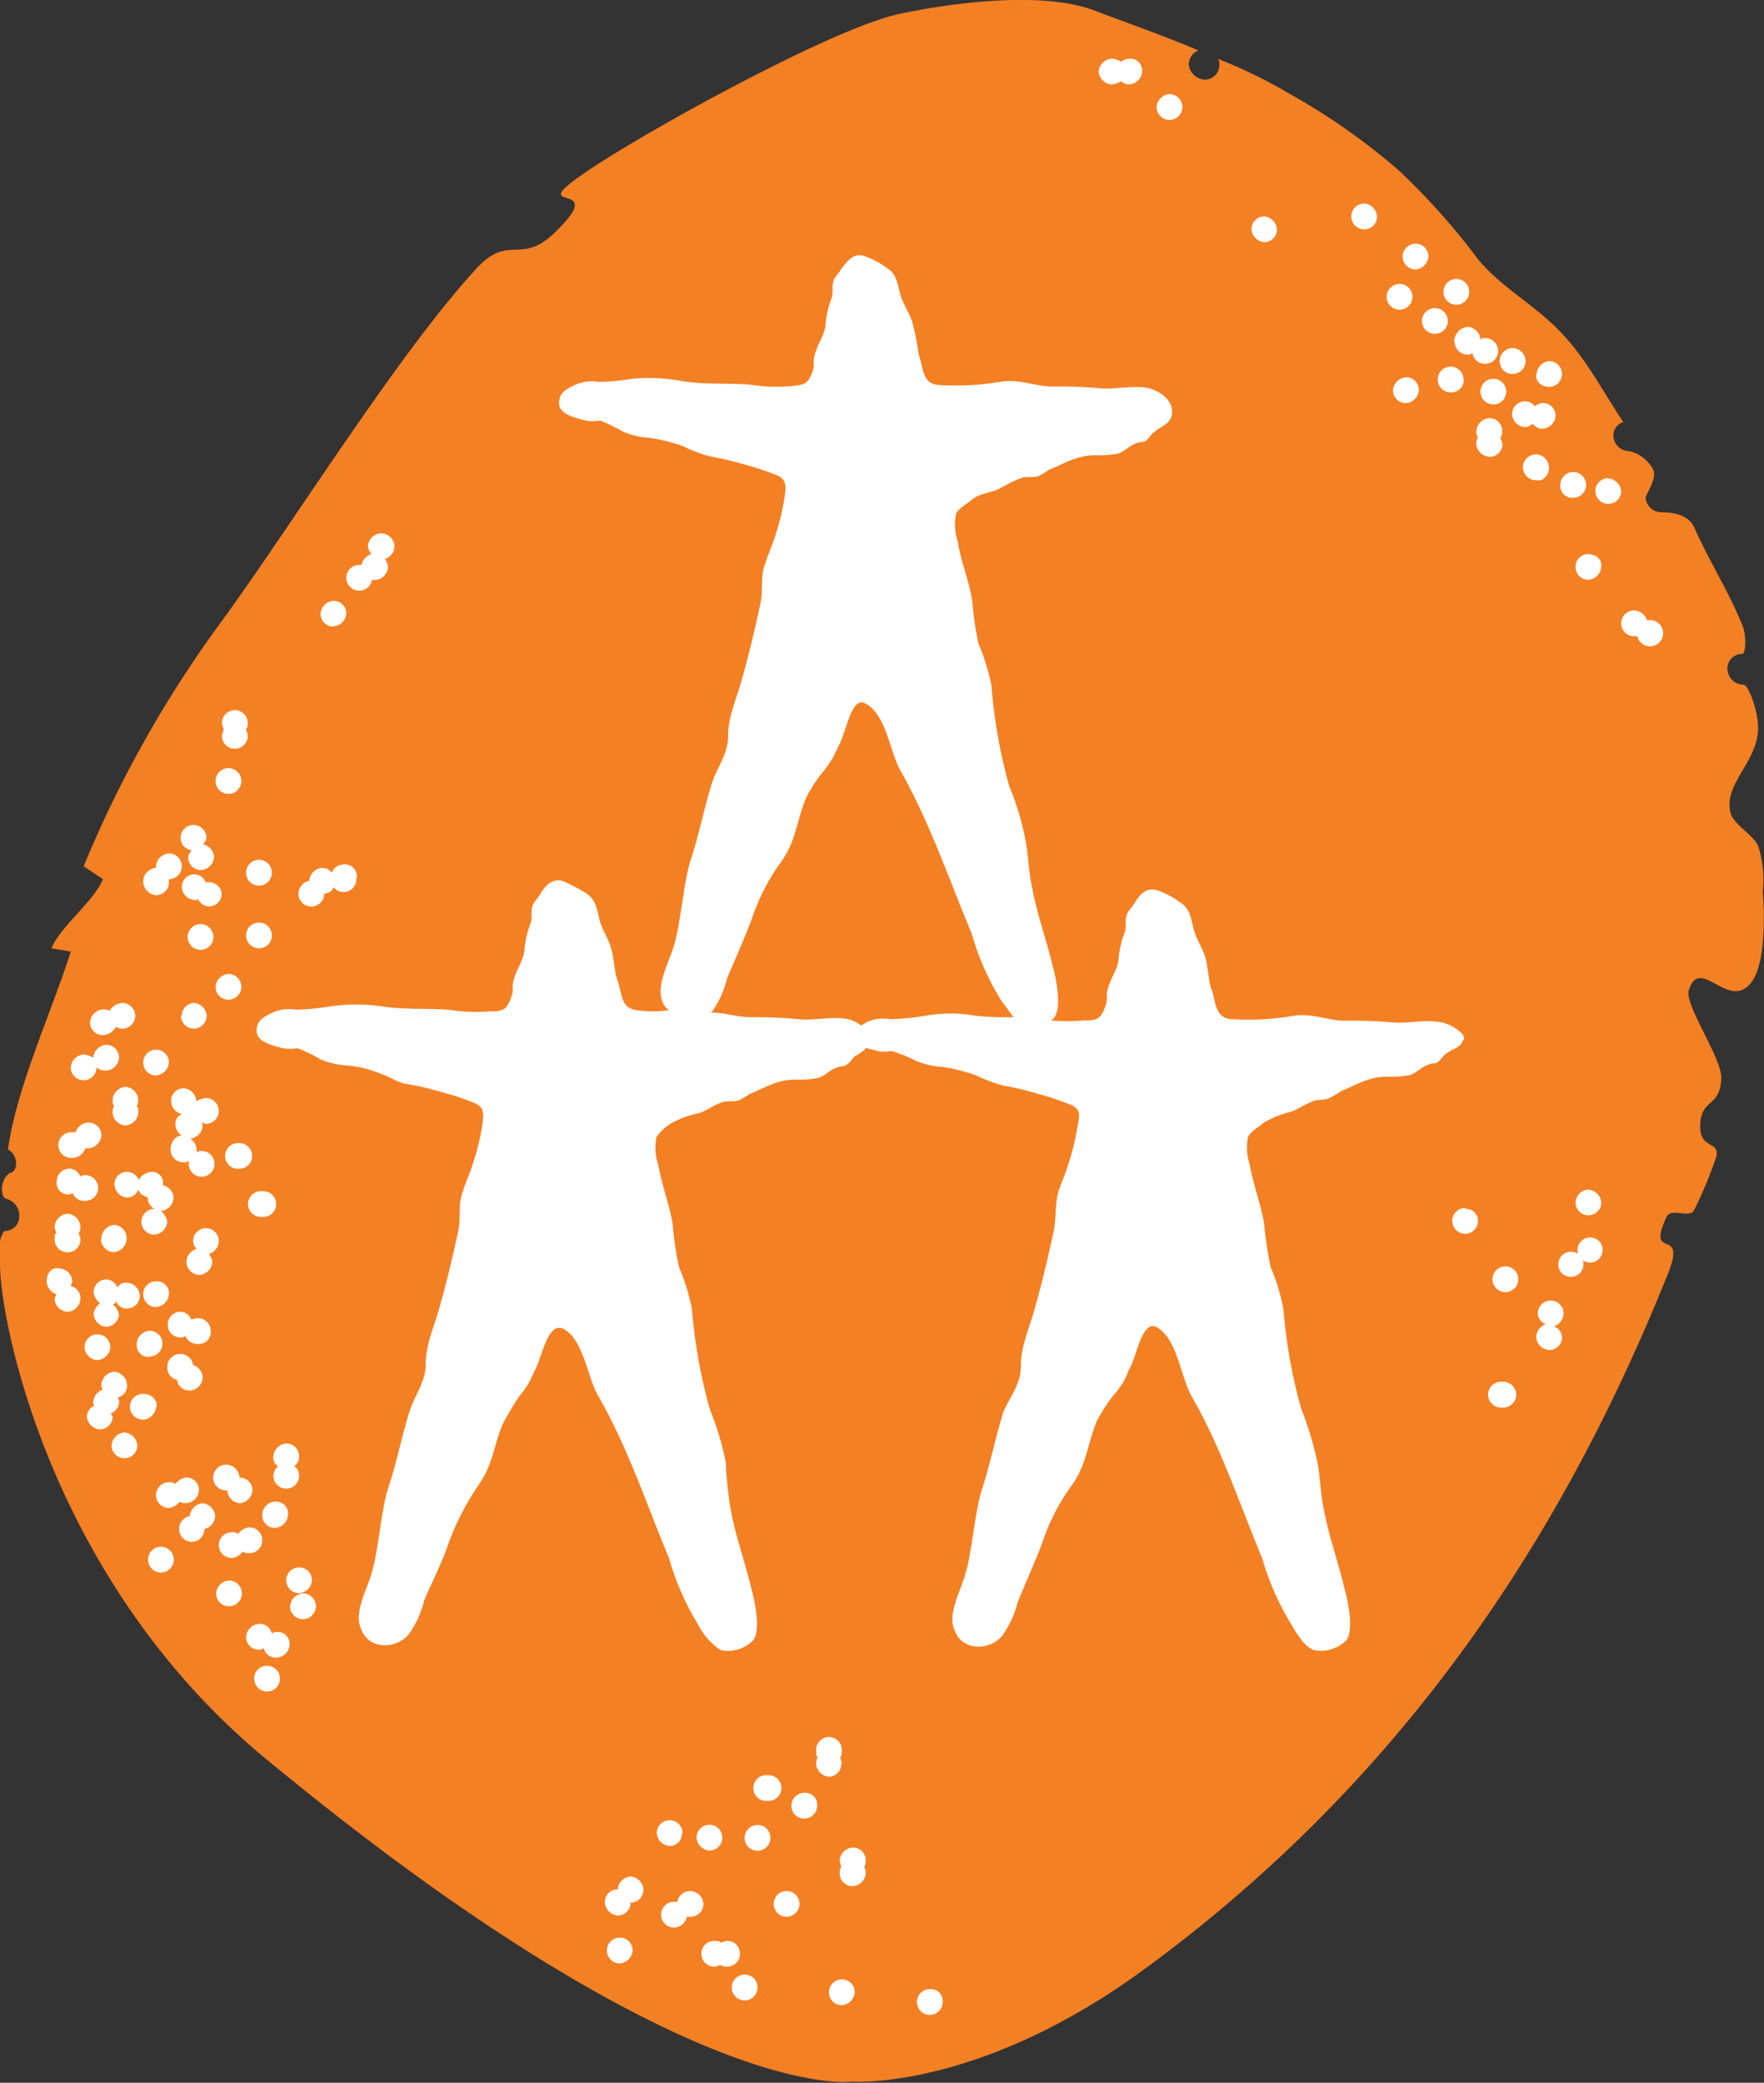
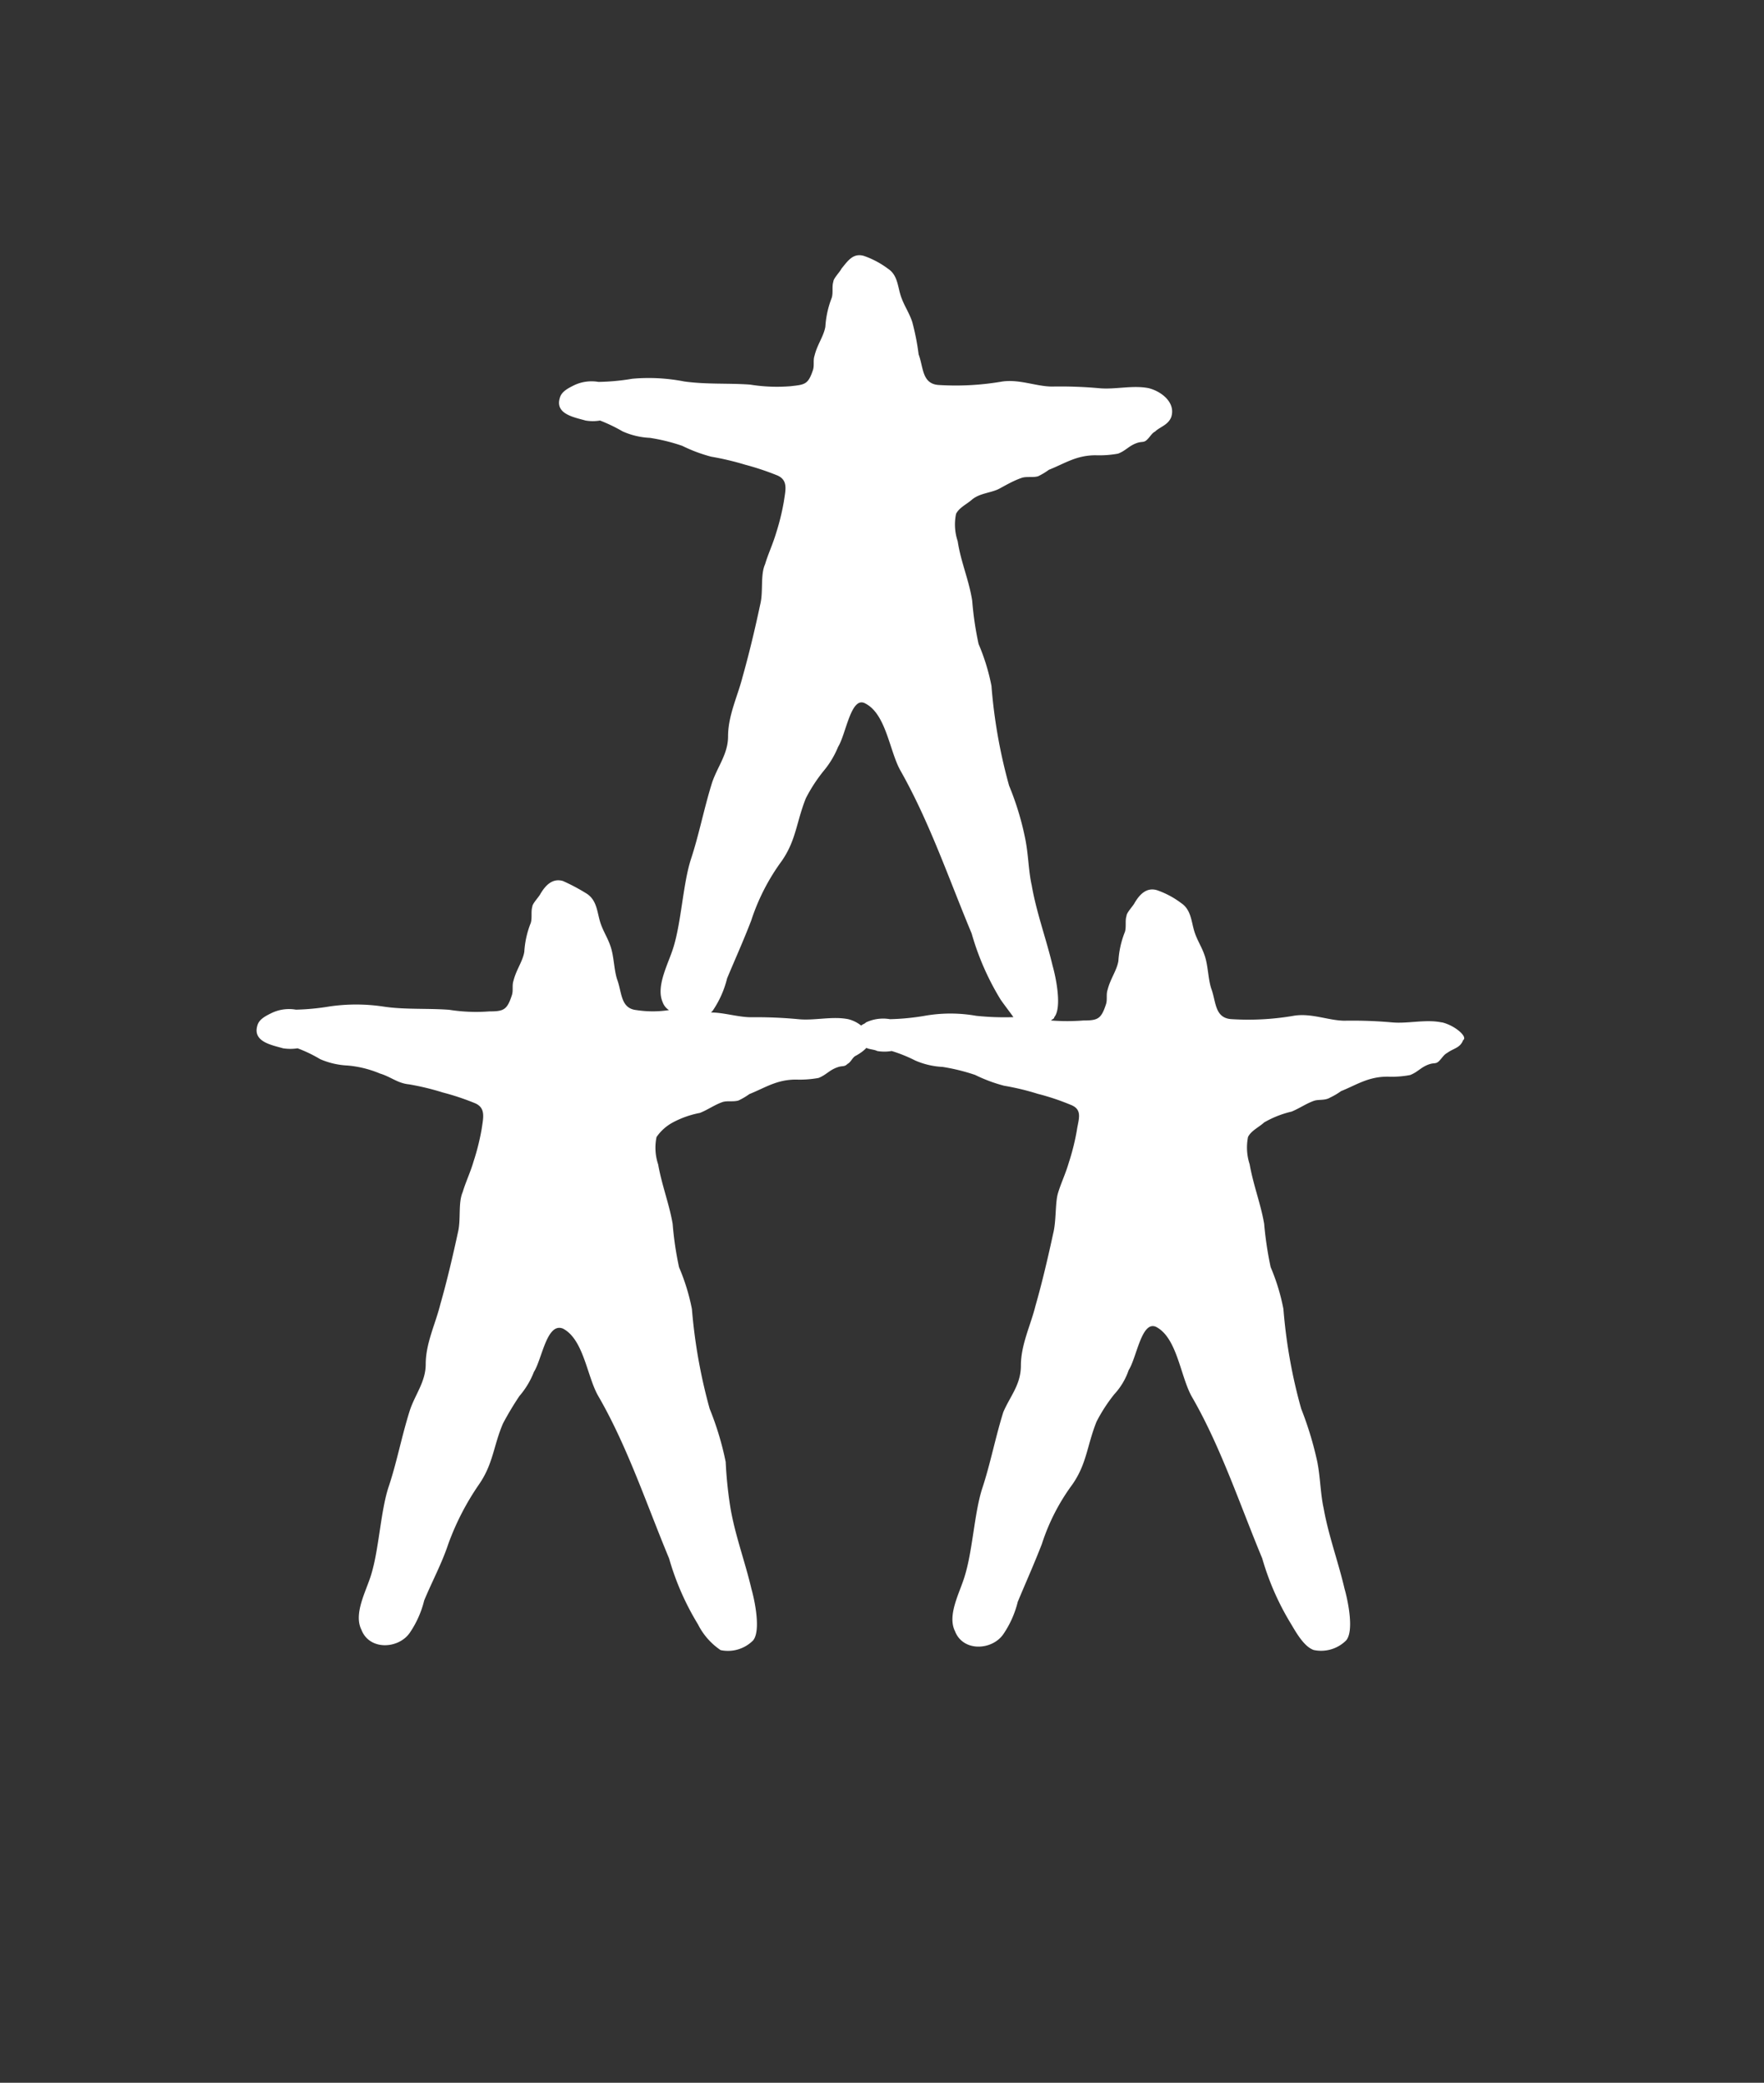
<svg xmlns="http://www.w3.org/2000/svg" viewBox="0 0 163.01 192.46">
  <rect x="0" y="0" width="163.01" height="192.46" fill="#333333" stroke="none" />
  <defs>
    <style>.cls-1{fill:#f48024;}.cls-2{fill:#fff;}</style>
  </defs>
  <g id="Layer_2" data-name="Layer 2">
    <g id="Layer_1-2" data-name="Layer 1">
-       <path class="cls-1" d="M6.54,87.93c-1.78,5.65-5,12.48-5.8,18.28a1.51,1.51,0,0,1,.75,1.19c0,.59-.15.89-.6,1-.89.6-.89,2.23-.3,2.38a1.6,1.6,0,0,1,1.19,1.63,1.33,1.33,0,0,1-1.33,1.34c-.15,0-.45.75-.45,1v2.08c0,5.21,4.61,29.29,24.68,45.79,38.79,32,54,29.73,54,29.73s11.59.89,26.9-10.26C130.37,164,144.79,141,154.15,117.66c1.78-4.46-2.08-1-.15-5.21.45-.89,2.08.15,2.53-.59a38.51,38.51,0,0,0,2.08-5c.3-1.49-1.63-.6-1.49-3s1.79-1.48,1.94-4.16c.15-1.78-3.42-6.84-3-8.18,1-3.27,3.57,1.79,5.65-.59,1.49-1.64,1.34-6.39,1.19-8.62a10,10,0,0,0-.44-4.16c-.45-1-2.23-1.94-2.53-3-.74-2.67,2.53-4.75,2.53-7.88,0-1.63-.9-4-1.34-4a1.49,1.49,0,0,1-1.49-1.49A1.33,1.33,0,0,1,161,60.43c.3,0,.44-1.64,0-2.68-1.34-3.27-3.12-6-4.46-9.07-.6-1.19-2.08-1.34-3-1.34A1.46,1.46,0,0,1,152.07,46c0-.3,1-1.64.74-2.53a3.38,3.38,0,0,0-2.23-1.78,1.47,1.47,0,0,1-1.48-1.34A1.29,1.29,0,0,1,150,39c-1.78-2.68-3.42-5.8-5.5-8-2.38-2.67-5.65-4.31-7.88-7a64.46,64.46,0,0,0-7.28-8.18A59.6,59.6,0,0,0,119.22,8.7a46.13,46.13,0,0,0-6.69-3.27c.15.14.15.29.15.59a1.34,1.34,0,0,1-1.34,1.34A1.59,1.59,0,0,1,109.85,6a1.44,1.44,0,0,1,.89-1.34c-3.12-1.34-6.54-2.52-9.66-3.71C96.33-.82,88.15.22,83.24,1.26c-6.09,1.19-24.37,11.3-29.43,14.87-5.35,3.71,2.38.44-2.23,5.05-3.57,3.72-4.46,0-7.88,4-7.28,8-17.39,24.37-23.78,33A107.14,107.14,0,0,0,7.73,80.05l1.78,1.19c-.74,1.93-4,4.46-4.75,6.39Z" />
      <path class="cls-2" d="M133.19,94.47c-1.49-.3-3.12.15-4.61,0a41.29,41.29,0,0,0-4.31-.15c-1.48,0-3.12-.74-4.75-.45a24.7,24.7,0,0,1-5.8.3c-1.49-.15-1.34-1.64-1.79-2.82-.29-.9-.29-2.09-.59-3s-.74-1.48-1-2.38-.3-1.93-1.19-2.52a8.08,8.08,0,0,0-2.23-1.19c-1-.3-1.64.44-2.08,1.19-.15.29-.74.89-.74,1.19-.15.44,0,1-.15,1.48a8.64,8.64,0,0,0-.6,2.68c-.15.89-.74,1.63-1,2.67-.15.45,0,.9-.15,1.34-.44,1.34-.74,1.49-2.08,1.49a19.6,19.6,0,0,1-3,0c.15-.15.3-.15.3-.3.74-.89.15-3.71-.15-4.76-.6-2.52-1.49-4.9-1.93-7.43-.3-1.34-.3-2.82-.6-4.31a26.5,26.5,0,0,0-1.49-4.9,48.38,48.38,0,0,1-1.63-9.22,19.1,19.1,0,0,0-1.19-3.87,30.17,30.17,0,0,1-.59-4c-.3-1.93-1.05-3.57-1.34-5.5a4.84,4.84,0,0,1-.15-2.53c.3-.59,1-.89,1.49-1.33.74-.6,1.78-.6,2.52-1s1.34-.75,2.08-1c.45-.14,1,0,1.49-.14a6.38,6.38,0,0,0,1-.6c1.49-.59,2.53-1.34,4.31-1.34a9.67,9.67,0,0,0,2.08-.15c.75-.29,1-.74,1.79-1,.44-.14.59,0,.89-.29s.44-.6.74-.75c.45-.44,1.19-.59,1.49-1.33.44-1.34-.89-2.38-2.08-2.68-1.49-.3-3.12.15-4.61,0a40.06,40.06,0,0,0-4.31-.15c-1.49,0-3.12-.74-4.76-.44a25.2,25.2,0,0,1-5.8.29c-1.48-.15-1.33-1.63-1.78-2.82a22.28,22.28,0,0,0-.59-3c-.3-.9-.75-1.49-1.05-2.38s-.29-1.94-1.18-2.53a8.22,8.22,0,0,0-2.23-1.19c-1-.3-1.49.45-2.09,1.19-.14.3-.74.89-.74,1.19-.15.45,0,1-.15,1.49a8.85,8.85,0,0,0-.59,2.67c-.15.89-.75,1.64-1,2.68-.15.44,0,.89-.15,1.34-.45,1.33-.74,1.33-2.08,1.48a15.47,15.47,0,0,1-3.72-.15c-2.08-.15-4,0-6.09-.29A17.06,17.06,0,0,0,58.42,35a20.06,20.06,0,0,1-3.12.29,3.77,3.77,0,0,0-2.23.3c-.6.3-1.19.6-1.34,1.19-.45,1.49,1.34,1.78,2.38,2.08a4,4,0,0,0,1.34,0,14.94,14.94,0,0,1,2.08,1,6.91,6.91,0,0,0,2.52.6,17.09,17.09,0,0,1,3,.74,14.12,14.12,0,0,0,2.67,1,25.77,25.77,0,0,1,3.13.74,25,25,0,0,1,3,1c1,.45.74,1.34.59,2.38a21.61,21.61,0,0,1-.74,3c-.3,1-.74,1.93-1,2.82-.45,1-.15,2.53-.45,3.72-.44,2.08-1,4.46-1.63,6.69-.45,1.78-1.34,3.56-1.34,5.5,0,1.63-1,2.82-1.49,4.31-.74,2.38-1.19,4.75-1.93,7s-.89,5.8-1.63,8.18c-.45,1.49-1.64,3.57-1,5.05a1.43,1.43,0,0,0,.59.75,9.86,9.86,0,0,1-3,0c-1.49-.15-1.34-1.64-1.79-2.83-.29-.89-.29-2.08-.59-3s-.74-1.49-1-2.38-.3-1.93-1.19-2.53a17.94,17.94,0,0,0-2.23-1.19c-1-.29-1.64.45-2.08,1.19-.15.3-.75.9-.75,1.19-.14.45,0,1-.14,1.49a8.58,8.58,0,0,0-.6,2.68c-.15.89-.74,1.63-1,2.67-.15.45,0,.89-.15,1.34-.44,1.34-.74,1.49-2.08,1.49a16,16,0,0,1-3.72-.15c-2.08-.15-4.16,0-6.09-.3A17,17,0,0,0,30.47,93a22,22,0,0,1-3.12.3,3.72,3.72,0,0,0-2.23.3c-.59.29-1.19.59-1.34,1.18-.44,1.49,1.34,1.79,2.38,2.09a4.3,4.3,0,0,0,1.34,0,12.62,12.62,0,0,1,2.08,1,7.16,7.16,0,0,0,2.53.59,9.89,9.89,0,0,1,3,.74c1,.3,1.64.9,2.68,1a23.56,23.56,0,0,1,3.12.75,23.34,23.34,0,0,1,3,1c1,.44.75,1.34.6,2.38a21.53,21.53,0,0,1-.75,3c-.29,1-.74,1.93-1,2.82-.44,1-.15,2.53-.44,3.72-.45,2.08-1,4.46-1.64,6.69-.44,1.78-1.34,3.57-1.34,5.5,0,1.64-1,2.82-1.48,4.31-.75,2.38-1.19,4.76-1.94,7s-.89,5.79-1.63,8.17c-.45,1.49-1.64,3.57-.89,5.06.74,1.93,3.42,1.78,4.46.29a9.19,9.19,0,0,0,1.34-3c.74-1.78,1.63-3.42,2.22-5.2a24.23,24.23,0,0,1,2.83-5.5c1.34-1.93,1.34-3.57,2.23-5.65A28.68,28.68,0,0,1,48,129a7.64,7.64,0,0,0,1.34-2.23c.75-1.18,1.19-4.6,2.68-4,1.93,1,2.23,4.46,3.27,6.24,2.67,4.61,4.46,10,6.54,15a24.65,24.65,0,0,0,2.67,6.09,6.26,6.26,0,0,0,2.09,2.38,3.28,3.28,0,0,0,3-.89c.74-.89.15-3.72-.15-4.76-.59-2.52-1.49-4.9-1.93-7.43a38,38,0,0,1-.45-4.31,27.62,27.62,0,0,0-1.48-4.91,49.49,49.49,0,0,1-1.64-9.21,19.1,19.1,0,0,0-1.19-3.87,30.42,30.42,0,0,1-.59-4c-.3-1.79-1-3.57-1.34-5.5a4.85,4.85,0,0,1-.15-2.53,4.29,4.29,0,0,1,1.49-1.34,8.75,8.75,0,0,1,2.52-.89c.75-.3,1.34-.74,2.08-1,.45-.15,1,0,1.49-.15a6.41,6.41,0,0,0,1-.59c1.49-.6,2.53-1.34,4.31-1.34a9.67,9.67,0,0,0,2.08-.15c.75-.3,1-.74,1.79-1,.44-.15.59,0,.89-.3.3-.14.45-.59.74-.74s.75-.45,1-.74c.3.15.75.15,1,.29a4,4,0,0,0,1.34,0A13.53,13.53,0,0,1,84.58,98a7.22,7.22,0,0,0,2.53.59,18.16,18.16,0,0,1,3,.74,14.22,14.22,0,0,0,2.68,1,23.56,23.56,0,0,1,3.12.75,21.88,21.88,0,0,1,3,1c1.19.44.75,1.34.6,2.38a21.53,21.53,0,0,1-.75,3c-.29,1-.74,1.93-1,2.82s-.14,2.53-.44,3.72c-.45,2.08-1,4.46-1.64,6.69-.44,1.78-1.34,3.57-1.34,5.5,0,1.78-1,2.82-1.63,4.31-.74,2.38-1.19,4.76-1.93,7s-.89,5.79-1.64,8.17c-.44,1.49-1.63,3.57-.89,5.06.74,1.93,3.42,1.78,4.46.29a9.19,9.19,0,0,0,1.34-3c.74-1.78,1.48-3.42,2.23-5.35a19.11,19.11,0,0,1,2.82-5.5c1.34-1.93,1.34-3.57,2.23-5.8a15,15,0,0,1,1.64-2.53,6.27,6.27,0,0,0,1.33-2.23c.75-1.18,1.19-4.6,2.53-4,1.93,1,2.23,4.46,3.27,6.39,2.68,4.61,4.46,10,6.54,15a24.69,24.69,0,0,0,2.68,6.09c.44.74,1.19,2.08,2.08,2.38a3.27,3.27,0,0,0,3-.89c.75-.89.15-3.72-.15-4.76-.59-2.53-1.48-4.9-1.93-7.43-.3-1.34-.3-2.83-.59-4.31a31.67,31.67,0,0,0-1.49-4.91,48.16,48.16,0,0,1-1.64-9.21,19.06,19.06,0,0,0-1.18-3.87,32.43,32.43,0,0,1-.6-4c-.3-1.79-1-3.57-1.34-5.5a5,5,0,0,1-.15-2.53c.3-.59,1-.89,1.49-1.34a9.21,9.21,0,0,1,2.53-1c.74-.3,1.34-.74,2.08-1,.45-.15,1,0,1.49-.3a6.11,6.11,0,0,0,1-.59c1.48-.6,2.52-1.34,4.31-1.34a9.09,9.09,0,0,0,2.08-.15c.74-.29,1-.74,1.78-1,.45-.15.6,0,.89-.29s.45-.6.75-.75c.59-.44,1.19-.44,1.48-1.19.45-.29-.74-1.34-1.93-1.63m-43-.6a13.68,13.68,0,0,0-4.9,0,22.1,22.1,0,0,1-3.13.3,3.72,3.72,0,0,0-2.23.3c-.14.15-.29.15-.44.29a3.09,3.09,0,0,0-1.19-.59c-1.49-.3-3.12.15-4.61,0A41.38,41.38,0,0,0,69.42,94c-1.19,0-2.53-.44-3.72-.44l.15-.15a9.13,9.13,0,0,0,1.34-3c.74-1.78,1.49-3.42,2.23-5.35a19.5,19.5,0,0,1,2.82-5.5c1.34-1.93,1.34-3.57,2.23-5.8a14.56,14.56,0,0,1,1.64-2.52,8.4,8.4,0,0,0,1.34-2.23c.74-1.19,1.19-4.76,2.52-4,1.94,1,2.23,4.46,3.27,6.25,2.68,4.75,4.46,10,6.55,15a24.51,24.51,0,0,0,2.67,6.1c.3.44.74,1,1.19,1.63A25,25,0,0,1,90.23,93.87Z" />
-       <path class="cls-2" d="M19.47,123a1.17,1.17,0,0,0-1.19-1.19,1.12,1.12,0,0,0-.59.15,1.13,1.13,0,0,0-1-.75,1.18,1.18,0,0,0-1.19,1.19,1.17,1.17,0,0,0,1.19,1.19.52.52,0,0,0,.44-.15,1.18,1.18,0,0,0,1.19.75A1.09,1.09,0,0,0,19.47,123m-1.63,3.12a1.16,1.16,0,0,0-1.19-1,1.17,1.17,0,0,0-1.19,1.19,1.14,1.14,0,0,0,.89,1.19,1.16,1.16,0,0,0,1.19,1,1.28,1.28,0,0,0,1.19-1.19A1.3,1.3,0,0,0,17.84,126.13Zm-2.23,13.23a1.54,1.54,0,0,0,1-.59c.15.14.3.14.59.14a1.27,1.27,0,0,0,1.19-1.19,1.16,1.16,0,0,0-1.19-1.18,1.51,1.51,0,0,0-1,.59.88.88,0,0,0-.59-.15,1.19,1.19,0,0,0,0,2.38Zm-1.79-14a1.19,1.19,0,1,0,0-2.38,1.27,1.27,0,0,0-1.18,1.19A1.09,1.09,0,0,0,13.82,125.39ZM23.93,81.83a1.17,1.17,0,0,0,1.19-1.19,1.19,1.19,0,0,0-2.38,0A1.17,1.17,0,0,0,23.93,81.83Zm-4.61-.3H19a1.13,1.13,0,0,0-1-.74A1.17,1.17,0,0,0,16.8,82,1.27,1.27,0,0,0,18,83.17c.15,0,.29,0,.29-.15a1.12,1.12,0,0,0,1,.74,1.16,1.16,0,0,0,1.19-1.18A1.15,1.15,0,0,0,19.32,81.53Zm-10,33a1.27,1.27,0,0,0,1.18,1.18,1.27,1.27,0,0,0,1.19-1.18,1.21,1.21,0,0,0-1.19-1.34A1.3,1.3,0,0,0,9.37,114.54Zm10.4-27.95a1.19,1.19,0,0,0-2.38,0,1.19,1.19,0,0,0,2.38,0Zm-3,7.28a1.19,1.19,0,0,0,2.38,0A1.29,1.29,0,0,0,18,92.68,1.17,1.17,0,0,0,16.8,93.87ZM14.42,118.4a1.19,1.19,0,0,0,0,2.38,1.29,1.29,0,0,0,1.19-1.19A1.1,1.1,0,0,0,14.42,118.4ZM9.51,95.66a1.5,1.5,0,0,0,1.19-.75c.15,0,.3.15.6.15a1.19,1.19,0,1,0,0-2.38,1.51,1.51,0,0,0-1.19.75c-.15-.15-.3-.15-.6-.15a1.28,1.28,0,0,0-1.19,1.19A1.18,1.18,0,0,0,9.51,95.66ZM21.11,90a1.27,1.27,0,0,0-1.19,1.19A1.19,1.19,0,1,0,21.11,90ZM7.73,99.82a1.18,1.18,0,0,0,1.19-1.19,1.26,1.26,0,0,0,.89.3A1.28,1.28,0,0,0,11,97.74a1.17,1.17,0,0,0-1.19-1.19,1.28,1.28,0,0,0-1.19,1.19,2.09,2.09,0,0,0-.89-.3,1.28,1.28,0,0,0-1.19,1.19A1.18,1.18,0,0,0,7.73,99.82ZM6.24,110.37a.55.55,0,0,0,.45-.15,1.17,1.17,0,0,0,1.19.75,1.19,1.19,0,1,0,0-2.38.55.55,0,0,0-.45.15,1.12,1.12,0,0,0-1-.75,1.18,1.18,0,0,0-1.19,1.19A1.05,1.05,0,0,0,6.24,110.37Zm4.17-8.77c0,.3,0,.45.14.6a.92.92,0,0,0-.14.59A1.27,1.27,0,0,0,11.59,104a1.27,1.27,0,0,0,1.19-1.19c0-.3,0-.44-.14-.59a1,1,0,0,0,.14-.6,1.28,1.28,0,0,0-1.19-1.19A1.28,1.28,0,0,0,10.41,101.6ZM6.69,107a1.3,1.3,0,0,0,1.19-.89h.3a1.28,1.28,0,0,0,1.19-1.19,1.18,1.18,0,0,0-1.19-1.19,1.29,1.29,0,0,0-1.19.9h-.3a1.19,1.19,0,1,0,0,2.37Zm11-28.39a1.14,1.14,0,0,0-.3.6,1.18,1.18,0,0,0,1.19,1.19,1.28,1.28,0,0,0,1.19-1.19,1.26,1.26,0,0,0-1-1.19,1.14,1.14,0,0,0,.3-.6,1.19,1.19,0,0,0-2.38,0A1.14,1.14,0,0,0,17.69,78.56ZM6.24,115.72a1.16,1.16,0,0,0,1.19-1.18c0-.3-.15-.45-.15-.6a.89.89,0,0,0,.15-.59,1.27,1.27,0,0,0-1.19-1.19,1.28,1.28,0,0,0-1.19,1.19c0,.29.15.44.15.59-.15.15-.15.3-.15.6A1.17,1.17,0,0,0,6.24,115.72ZM21.11,73.36a1.18,1.18,0,0,0,1.19-1.19,1.19,1.19,0,1,0-1.19,1.19Zm-6.69,9.36a1.17,1.17,0,0,0,1.19-1.19v-.29h0a1.19,1.19,0,1,0,0-2.38,1.27,1.27,0,0,0-1.19,1.19v.15h0a1.27,1.27,0,0,0-1.19,1.19A1.3,1.3,0,0,0,14.42,82.72Zm0,16.65a1.28,1.28,0,0,0,1.19-1.19A1.18,1.18,0,0,0,14.42,97a1.19,1.19,0,0,0,0,2.38ZM20.51,68a1.19,1.19,0,0,0,2.38,0c0-.3-.15-.45-.15-.6a.88.88,0,0,0,.15-.59,1.19,1.19,0,0,0-2.38,0c0,.3.15.44.15.59S20.51,67.86,20.51,68ZM138,35a1.19,1.19,0,1,0,0,2.38A1.19,1.19,0,0,0,138,35Zm-3.57-3.42a1.18,1.18,0,0,0,1.19,1.19.55.55,0,0,0,.45-.15,1.15,1.15,0,0,0,1.18,1,1.19,1.19,0,0,0,0-2.38.54.54,0,0,0-.44.15,1.28,1.28,0,0,0-1.19-1.19A1.41,1.41,0,0,0,134.38,31.59Zm-3.57-6.69A1.28,1.28,0,0,0,132,23.71a1.17,1.17,0,0,0-1.19-1.19,1.19,1.19,0,1,0,0,2.38Zm3.72,3.27a1.19,1.19,0,0,0,0-2.38,1.19,1.19,0,1,0,0,2.38Zm5.2,6.39a1.17,1.17,0,0,0,1.19-1.19,1.19,1.19,0,0,0-2.38,0A1.17,1.17,0,0,0,139.73,34.56Zm7,16.65a1.19,1.19,0,1,0,0,2.38,1.29,1.29,0,0,0,1.19-1.19C148.06,51.66,147.46,51.21,146.72,51.21Zm0,58.72a1.27,1.27,0,0,0-1.19,1.19,1.19,1.19,0,1,0,2.38,0A1.28,1.28,0,0,0,146.72,109.93ZM70.91,166.41a1.19,1.19,0,1,0,0-2.37,1.19,1.19,0,1,0,0,2.37ZM139.73,38.28a1.29,1.29,0,0,0,1.19,1.19c.3,0,.45-.15.74-.3a1.07,1.07,0,0,0,.9.45,1.29,1.29,0,0,0,1.19-1.19,1.17,1.17,0,0,0-1.19-1.19c-.3,0-.45.15-.75.29a1.07,1.07,0,0,0-.89-.44A1.17,1.17,0,0,0,139.73,38.28Zm3.42-2.53a1.19,1.19,0,0,0,0-2.38A1.29,1.29,0,0,0,142,34.56C141.81,35.16,142.41,35.75,143.15,35.75ZM145.38,46a1.19,1.19,0,1,0-1.19-1.19A1.1,1.1,0,0,0,145.38,46ZM23.93,87.63a1.17,1.17,0,0,0,1.19-1.19,1.19,1.19,0,1,0-1.19,1.19Zm-3.71,27.05a1.19,1.19,0,1,0-2.38,0c0,.3.15.45.3.75a1.21,1.21,0,0,0,.29,2.38,1.28,1.28,0,0,0,1.19-1.19c0-.3-.15-.45-.3-.75A1.29,1.29,0,0,0,20.22,114.68Zm4-4.6a1.19,1.19,0,1,0,0,2.37,1.19,1.19,0,1,0,0-2.37Zm-2.08,28.83a1.28,1.28,0,0,0,1.19-1.19,1.17,1.17,0,0,0-1.19-1.18h0A1.28,1.28,0,0,0,21,135.35a1.19,1.19,0,1,0,0,2.37h0A1.27,1.27,0,0,0,22.15,138.91Zm-10.41-18a1.17,1.17,0,0,0,1.19-1.19,1.27,1.27,0,0,0-1.19-1.19.91.91,0,0,0-.89.44,1.12,1.12,0,0,0-1-.74,1.18,1.18,0,0,0-1.19,1.19,1.5,1.5,0,0,0,.6,1,1.52,1.52,0,0,0-.6,1,1.28,1.28,0,0,0,1.19,1.19A1.27,1.27,0,0,0,11,121.52a1.54,1.54,0,0,0-.59-1,.32.32,0,0,0,.29-.3A1.13,1.13,0,0,0,11.74,120.93Zm9.07-14.12A1.17,1.17,0,0,0,22,108a1.19,1.19,0,1,0,0-2.37A1.17,1.17,0,0,0,20.81,106.81Zm6.84,40.43a1.29,1.29,0,0,0,1.19-1.19,1.18,1.18,0,0,0-1.19-1.19,1.19,1.19,0,0,0,0,2.38Zm-2.23-8.47A1.27,1.27,0,0,0,24.23,140a1.17,1.17,0,0,0,1.19,1.19A1.28,1.28,0,0,0,26.61,140,1.09,1.09,0,0,0,25.42,138.77Zm.3-3.27a1.26,1.26,0,0,0-.45.89,1.19,1.19,0,1,0,2.38,0,1,1,0,0,0-.45-.89,1.07,1.07,0,0,0,.45-.9,1.18,1.18,0,0,0-1.19-1.19,1.29,1.29,0,0,0-1.19,1.19A.91.91,0,0,0,25.72,135.5Zm5.05-77.6A1.28,1.28,0,0,0,32,56.71a1.17,1.17,0,0,0-1.19-1.19,1.29,1.29,0,0,0-1.19,1.19A1.18,1.18,0,0,0,30.77,57.9ZM65.56,171a1.19,1.19,0,0,0,0-2.38,1.17,1.17,0,0,0-1.19,1.19A1.27,1.27,0,0,0,65.56,171ZM31.66,79.9a1.13,1.13,0,0,0-1,.74,1.07,1.07,0,0,0-.89-.44,1.28,1.28,0,0,0-1.19,1.19h0a1.25,1.25,0,0,0-1,1.19,1.19,1.19,0,0,0,2.38,0h0a1,1,0,0,0,.89-.6,1.06,1.06,0,0,0,.89.45,1.17,1.17,0,0,0,1.19-1.19A1.08,1.08,0,0,0,31.66,79.9ZM116.84,20a1.18,1.18,0,0,0-1.19,1.19,1.28,1.28,0,0,0,1.19,1.19A1.17,1.17,0,0,0,118,21.18,1.29,1.29,0,0,0,116.84,20Zm9.22-1.19a1.19,1.19,0,1,0,0,2.38A1.17,1.17,0,0,0,127.25,20,1.29,1.29,0,0,0,126.06,18.8Zm3.86,16.06a1.28,1.28,0,0,0-1.19,1.19,1.18,1.18,0,0,0,1.19,1.19,1.28,1.28,0,0,0,1.19-1.19A1.17,1.17,0,0,0,129.92,34.86ZM108.07,8.7a1.27,1.27,0,0,0-1.19,1.18,1.19,1.19,0,1,0,1.19-1.18Zm22.45,18.73a1.17,1.17,0,0,0-1.19-1.19,1.19,1.19,0,1,0,1.19,1.19ZM78.79,170.73a1.27,1.27,0,0,0-1.19,1.18c0,.3.14.45.14.6a.94.94,0,0,0-.14.59,1.17,1.17,0,0,0,1.19,1.19A1.27,1.27,0,0,0,80,173.1a.94.94,0,0,0-.14-.59,1,1,0,0,0,.14-.6A1.16,1.16,0,0,0,78.79,170.73Zm55-141.07a1.19,1.19,0,1,0-2.38,0,1.19,1.19,0,0,0,2.38,0Zm-56,153.25a1.19,1.19,0,0,0,0,2.38,1.27,1.27,0,0,0,1.19-1.19A1.17,1.17,0,0,0,77.74,182.91Zm0-19.91c0-.3-.14-.45-.14-.6a.94.94,0,0,0,.14-.59,1.19,1.19,0,1,0-2.37,0c0,.29,0,.44.14.59a1,1,0,0,0-.14.6,1.27,1.27,0,0,0,1.19,1.18A1.16,1.16,0,0,0,77.74,163Zm8.18,20.81A1.19,1.19,0,1,0,87.11,185,1.09,1.09,0,0,0,85.92,183.81ZM104.35,5.43a1.13,1.13,0,0,0-.74.29,1.6,1.6,0,0,0-.89-.29,1.27,1.27,0,0,0-1.19,1.18,1.27,1.27,0,0,0,1.19,1.19,2.07,2.07,0,0,0,.89-.29,1.13,1.13,0,0,0,.74.29,1.27,1.27,0,0,0,1.19-1.19A1.09,1.09,0,0,0,104.35,5.43Zm41.77,109.25a1.17,1.17,0,0,0-.29,1.19,1.17,1.17,0,0,0-1.49,1.79,1.18,1.18,0,0,0,1.64,0,1.17,1.17,0,0,0,.29-1.19,1.17,1.17,0,0,0,1.49-1.79A1.18,1.18,0,0,0,146.12,114.68Zm-1.63,6.69a1.19,1.19,0,0,0-2.38,0,1.11,1.11,0,0,0,.74,1,1.31,1.31,0,0,0-.89,1.19,1.28,1.28,0,0,0,1.19,1.19,1.17,1.17,0,0,0,1.19-1.19,1.13,1.13,0,0,0-.74-1A1.3,1.3,0,0,0,144.49,121.37Zm8-64.07h-.3a1.31,1.31,0,0,0-1.19-.89,1.19,1.19,0,1,0,0,2.38h.3a1.21,1.21,0,1,0,1.19-1.49Zm-9.37-14.12A1.19,1.19,0,1,0,142,44.37C142.56,44.52,143.15,43.93,143.15,43.18Zm5.5,1a1.19,1.19,0,1,0,0,2.38,1.17,1.17,0,0,0,1.19-1.19A1.28,1.28,0,0,0,148.65,44.22Zm-9.51,72.84a1.19,1.19,0,0,0,0,2.38,1.19,1.19,0,1,0,0-2.38Zm-.3-76c0-.3-.15-.44-.15-.59a.9.9,0,0,0,.15-.6,1.17,1.17,0,0,0-1.19-1.19,1.29,1.29,0,0,0-1.19,1.19.9.9,0,0,0,.15.6.88.88,0,0,0-.15.59,1.28,1.28,0,0,0,1.19,1.19A1.17,1.17,0,0,0,138.84,41.1Zm-3.42,70.61a1.19,1.19,0,1,0,1.19,1.19A1.1,1.1,0,0,0,135.42,111.71Zm3.42,16.06a1.19,1.19,0,1,0,0,2.37,1.19,1.19,0,1,0,0-2.37Zm-3.57-92.61a1.19,1.19,0,1,0-1.19,1.18A1.16,1.16,0,0,0,135.27,35.16ZM6.54,118.85c0-.15.15-.3.15-.45a1.29,1.29,0,0,0-1.19-1.19c-.74-.15-1.19.45-1.19,1.19a1.31,1.31,0,0,0,.89,1.19c0,.15-.15.3-.15.45a1.28,1.28,0,0,0,1.19,1.18A1.27,1.27,0,0,0,7.43,120,1.12,1.12,0,0,0,6.54,118.85Zm12.19,20.06a1.29,1.29,0,0,0-1.19,1.19h0a1.2,1.2,0,0,0,.15,2.38,1.17,1.17,0,0,0,1.19-1.19h0a1.26,1.26,0,0,0,1-1.19A1.29,1.29,0,0,0,18.73,138.91Zm5.5,3.42A1.17,1.17,0,0,0,23,141.14a1.5,1.5,0,0,0-1,.6.89.89,0,0,0-.59-.15,1.19,1.19,0,0,0,0,2.38,1.26,1.26,0,0,0,1-.6.86.86,0,0,0,.59.15A1.17,1.17,0,0,0,24.23,142.33Zm50.1,23.34a1.19,1.19,0,1,0,1.18,1.19A1.09,1.09,0,0,0,74.33,165.67ZM24.68,153.93a1.17,1.17,0,0,0-1.19,1.19,1.19,1.19,0,1,0,1.19-1.19Zm.89-3.12a.58.58,0,0,0-.45.14,1.13,1.13,0,0,0-1.19-.89,1.29,1.29,0,0,0-1.19,1.19,1.17,1.17,0,0,0,1.19,1.19.55.55,0,0,0,.45-.15,1.12,1.12,0,0,0,1.19.89A1.28,1.28,0,0,0,26.76,152,1.09,1.09,0,0,0,25.57,150.81ZM10.26,130.59a1.13,1.13,0,0,0,.74-1,.55.55,0,0,0-.15-.45,1.12,1.12,0,0,0,.89-1.19,1.28,1.28,0,0,0-1.19-1.19,1.28,1.28,0,0,0-1.18,1.19.58.58,0,0,0,.14.45,1.3,1.3,0,0,0-.89,1.19c0,.15,0,.3.15.3a1.1,1.1,0,0,0-.74,1,1.28,1.28,0,0,0,1.19,1.19,1.18,1.18,0,0,0,1.19-1.19A.52.52,0,0,1,10.26,130.59Zm4.61,12.34a1.19,1.19,0,0,0,0,2.38,1.19,1.19,0,0,0,0-2.38ZM28,147.24a1.27,1.27,0,0,0-1.19,1.19A1.17,1.17,0,0,0,28,149.62a1.19,1.19,0,1,0,0-2.38Zm-19-21.56a1.28,1.28,0,0,0,1.19-1.19,1.19,1.19,0,0,0-2.38,0A1.27,1.27,0,0,0,8.92,125.68Zm5.5,4.31a1.17,1.17,0,0,0-1.19-1.18,1.19,1.19,0,1,0,0,2.37A1.28,1.28,0,0,0,14.42,130Zm-3,2.38a1.28,1.28,0,0,0-1.19,1.19,1.19,1.19,0,0,0,2.38,0A1.29,1.29,0,0,0,11.45,132.37Zm9.66,13.68a1.27,1.27,0,0,0-1.19,1.19,1.19,1.19,0,1,0,1.19-1.19ZM70,168.64a1.19,1.19,0,1,0,1.19,1.19A1.17,1.17,0,0,0,70,168.64ZM35.23,49.28A1.28,1.28,0,0,0,34,50.47c0,.29.15.44.3.74a1.31,1.31,0,0,0-.89,1h-.3A1.18,1.18,0,0,0,32,53.44a1.2,1.2,0,0,0,2.38.15h.3a1.28,1.28,0,0,0,1.18-1.19,1.49,1.49,0,0,0-.29-.74,1.31,1.31,0,0,0,.89-1.19A1.28,1.28,0,0,0,35.23,49.28ZM72.69,174.74a1.19,1.19,0,0,0,0,2.38,1.19,1.19,0,0,0,0-2.38Zm-4.31,5.8a1.17,1.17,0,0,0-1.19-1.19c-.15,0-.45.15-.59.15-.15-.15-.3-.15-.6-.15a1.19,1.19,0,0,0,0,2.38c.3,0,.45-.15.6-.15a.86.86,0,0,0,.59.15A1.18,1.18,0,0,0,68.38,180.54Zm.45,1.93A1.19,1.19,0,1,0,70,183.66,1.16,1.16,0,0,0,68.83,182.47Zm-5.06-7.73a1.26,1.26,0,0,0-1.19,1h-.3a1.19,1.19,0,0,0,0,2.38,1.25,1.25,0,0,0,1.19-1h.3A1.18,1.18,0,0,0,65,175.93,1.27,1.27,0,0,0,63.77,174.74Zm-5.5-1.34a1.29,1.29,0,0,0-1.19,1.19h0a1.17,1.17,0,0,0-1.19,1.19A1.29,1.29,0,0,0,57.08,177a1.17,1.17,0,0,0,1.19-1.19h0a1.18,1.18,0,0,0,1.19-1.19A1.28,1.28,0,0,0,58.27,173.4Zm-1,5.65a1.19,1.19,0,1,0,0,2.38,1.28,1.28,0,0,0,1.19-1.19A1.17,1.17,0,0,0,57.23,179.05Zm5.8-9.66a1.19,1.19,0,1,0-2.38,0,1.28,1.28,0,0,0,1.19,1.19A1.1,1.1,0,0,0,63,169.39ZM15.76,106.21A1.17,1.17,0,0,0,17,107.4a.54.54,0,0,0,.44-.15v.3a1.19,1.19,0,0,0,2.38,0,1.17,1.17,0,0,0-1.19-1.19.52.52,0,0,0-.44.15v-.3a1.5,1.5,0,0,0-.6-1A1.27,1.27,0,0,0,18.73,104c0-.15,0-.15-.15-.3.15,0,.3.15.45.15a1.19,1.19,0,0,0,0-2.38,2,2,0,0,0-.89.3A1.29,1.29,0,0,0,17,100.56a1.17,1.17,0,0,0-1.19,1.19,1.25,1.25,0,0,0,1,1.19,1,1,0,0,0-.6,1,1.24,1.24,0,0,0,.6,1C16.35,104.87,15.76,105.47,15.76,106.21ZM14,108.29a1.53,1.53,0,0,0-1.19.75,1.15,1.15,0,0,0-2.23.44,1.28,1.28,0,0,0,1.19,1.19,1.11,1.11,0,0,0,1-.74c.15.44.6.59.9.74h0v.3h0a1.45,1.45,0,0,0,.59.74,1.19,1.19,0,0,0,0,2.38,1.28,1.28,0,0,0,1.19-1.19,1.52,1.52,0,0,0-.59-1,1.28,1.28,0,0,0,1.18-1.19,1.26,1.26,0,0,0-1-1.19h0A1,1,0,0,0,14,108.29Z" />
    </g>
  </g>
</svg>